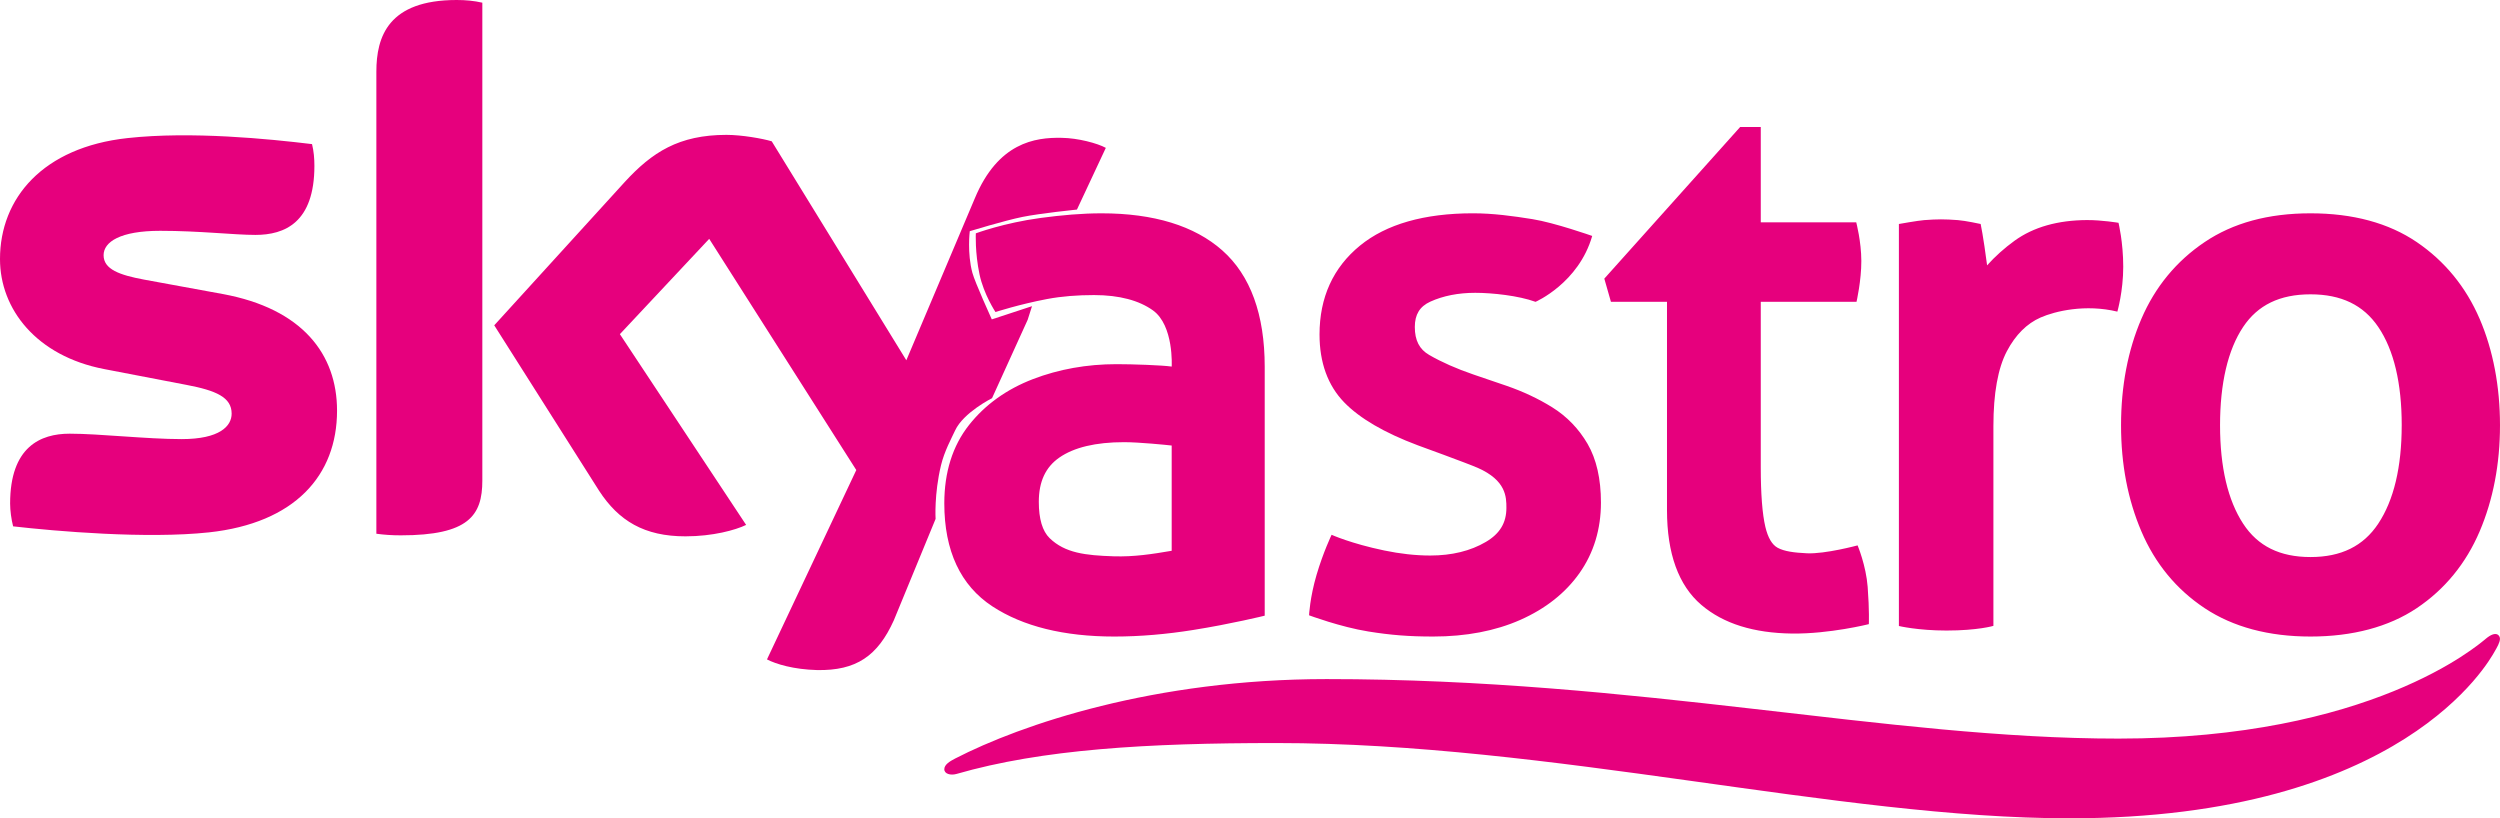
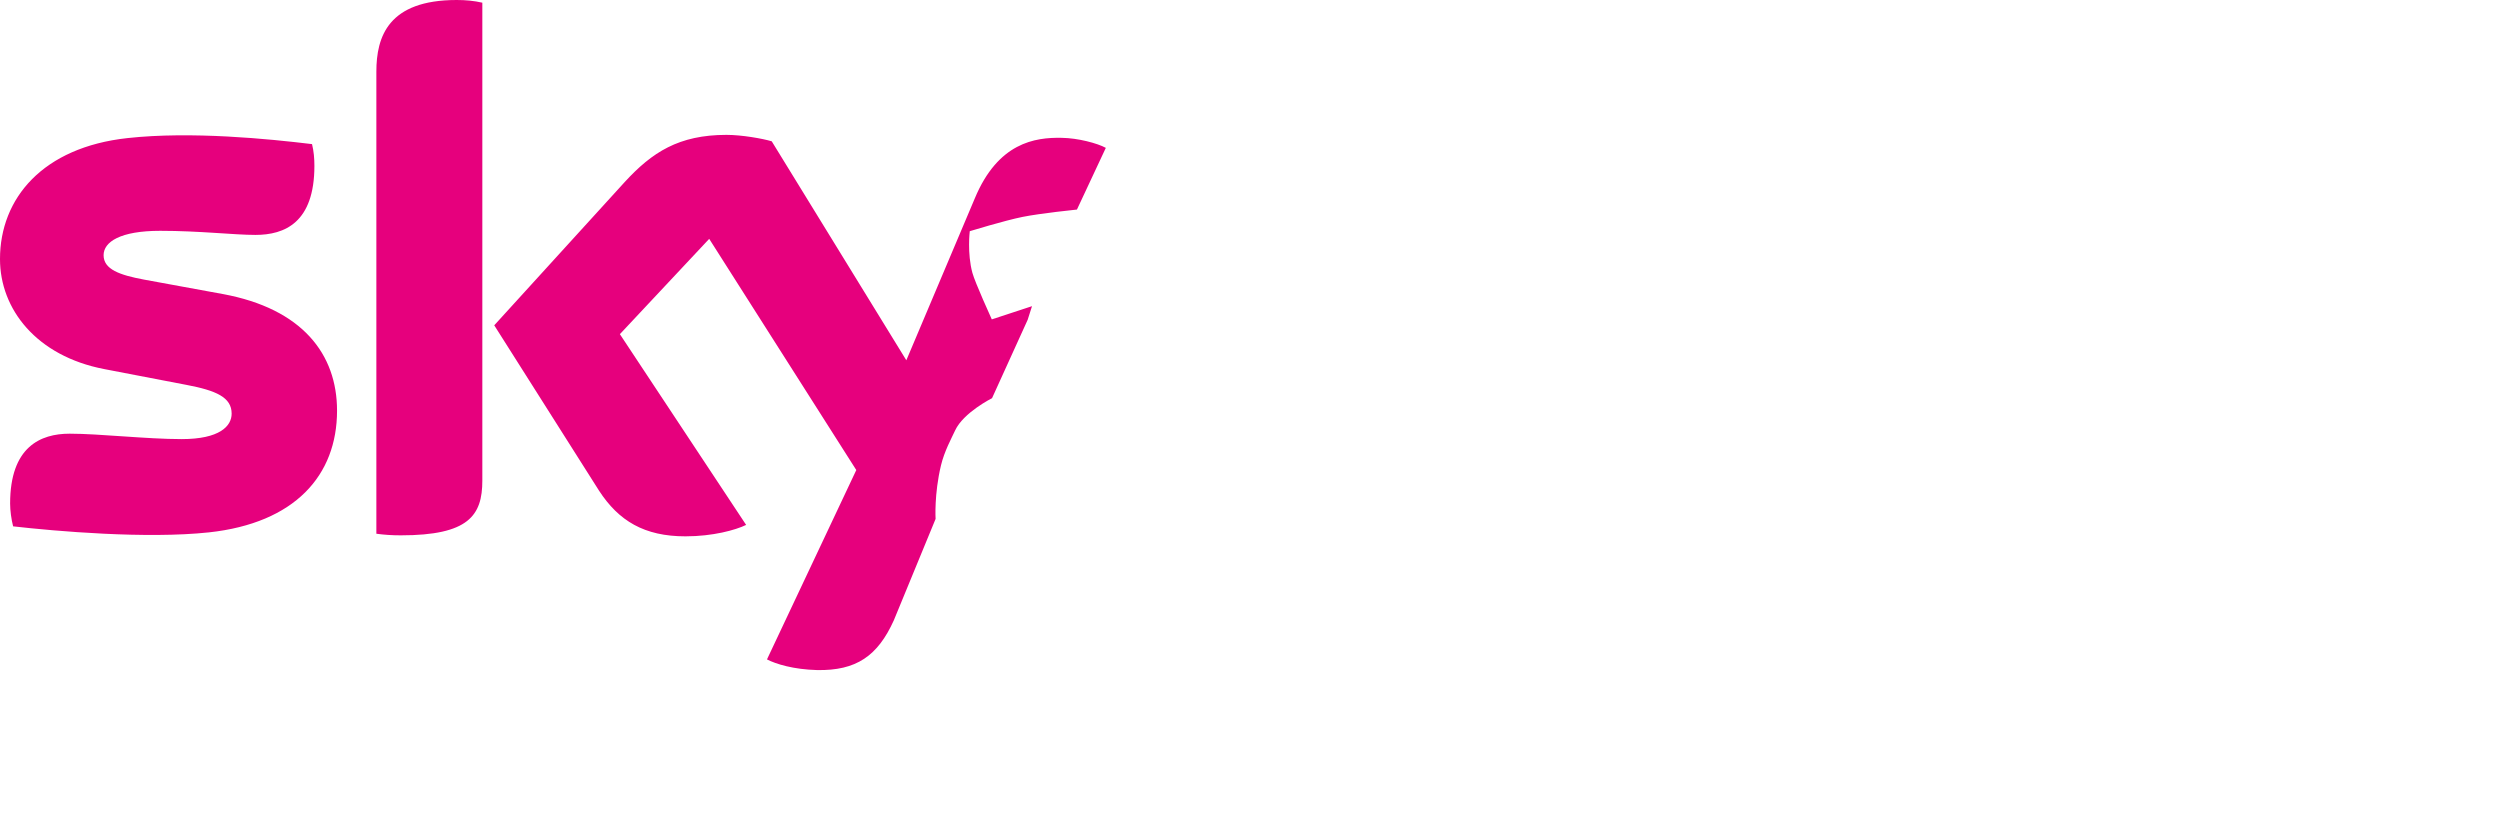
<svg xmlns="http://www.w3.org/2000/svg" version="1.1" width="474.972" height="155.471" viewBox="0,0,474.972,155.471">
  <g transform="translate(12.014,-99.504)">
    <g data-paper-data="{&quot;isPaintingLayer&quot;:true}" fill="#e6007d" fill-rule="nonzero" stroke="none" stroke-width="1" stroke-linecap="butt" stroke-linejoin="miter" stroke-miterlimit="10" stroke-dasharray="" stroke-dashoffset="0" style="mix-blend-mode: normal">
      <path d="M79.624,190.807c0,6.637 -2.6,10.405 -15.497,10.405c-1.695,0 -3.169,-0.102 -4.636,-0.305v-87.781c0,-6.661 2.258,-13.622 15.269,-13.622c1.701,0 3.283,0.15 4.864,0.509zM52.021,177.514c0,12.34 -8.033,21.367 -24.326,23.134c-11.879,1.276 -29.076,-0.216 -37.217,-1.144c-0.341,-1.336 -0.569,-2.995 -0.569,-4.331c0,-10.782 5.769,-13.274 11.315,-13.274c5.655,0 14.592,1.03 21.271,1.03c7.236,0 9.501,-2.468 9.501,-4.84c0,-3.103 -2.941,-4.391 -8.596,-5.463l-15.616,-3.001c-12.897,-2.486 -19.798,-11.405 -19.798,-20.894c0,-11.573 8.147,-21.235 24.212,-22.99c12.106,-1.336 26.926,0.156 35.073,1.144c0.336,1.39 0.449,2.738 0.449,4.127c0,10.794 -5.655,13.124 -11.202,13.124c-4.068,0 -10.633,-0.779 -18.097,-0.779c-7.583,0 -10.752,2.103 -10.752,4.636c0,2.69 3.055,3.768 7.697,4.636l14.934,2.738c15.161,2.785 21.721,11.465 21.721,22.146M133.703,224.783c1.701,0.893 5.092,1.911 9.506,2.025c7.464,0.144 11.537,-2.684 14.592,-9.447l7.937,-19.271c0,0 -0.292,-4.659 1.023,-10.17c0.641,-2.686 2.013,-5.178 2.695,-6.651c1.566,-3.383 7.007,-6.116 7.007,-6.116l6.769,-14.892l0.823,-2.587l-7.639,2.509c0,0 -3.185,-6.991 -3.689,-8.851c-1.009,-3.727 -0.496,-7.906 -0.496,-7.906c0,0 6.631,-2.027 10.016,-2.71c3.403,-0.687 10.347,-1.399 10.347,-1.399l5.485,-11.721c-1.582,-0.874 -5.319,-1.869 -8.374,-1.905c-5.092,-0.114 -12.106,0.917 -16.515,11.495l-13.011,30.766l-25.572,-41.602c-1.695,-0.509 -5.655,-1.222 -8.596,-1.222c-9.051,0 -14.143,3.301 -19.348,8.973l-24.776,27.208l19.911,31.419c3.738,5.745 8.602,8.674 16.407,8.674c5.205,0 9.501,-1.186 11.537,-2.169l-23.985,-36.241l16.97,-18.109l27.944,43.926" />
-       <path d="M228.267,169.186v47.29c0,0 -6.321,1.563 -13.65,2.726c-4.897,0.779 -9.914,1.238 -14.933,1.238c-9.562,0 -17.352,-1.929 -23.153,-5.732c-6.062,-3.97 -9.138,-10.556 -9.138,-19.572c0,-5.929 1.578,-10.935 4.691,-14.877c3.055,-3.869 7.145,-6.805 12.155,-8.73c4.908,-1.882 10.248,-2.837 15.873,-2.837c3.073,0 8.633,0.193 10.483,0.458c0,0 0.447,-7.824 -3.584,-10.693c-2.599,-1.85 -6.308,-2.893 -11.177,-2.893c-3.096,0 -6.107,0.221 -8.933,0.756c-5.227,0.989 -9.787,2.467 -9.787,2.467c0,0 -2.229,-3.368 -3.028,-7.137c-0.887,-4.194 -0.704,-7.815 -0.704,-7.815c0,0 5.325,-1.987 12.337,-2.927c3.976,-0.533 7.85,-0.876 11.541,-0.876c9.942,0 17.662,2.37 22.945,7.042c5.349,4.734 8.062,12.173 8.062,22.112zM210.596,184.151c-1.069,-0.12 -6.143,-0.638 -9.059,-0.638c-5.37,0 -9.509,0.987 -12.305,2.935c-2.614,1.822 -3.884,4.571 -3.884,8.406c0,3.246 0.69,5.567 2.056,6.892c2.92,2.829 6.8,3.276 12.134,3.449c3.916,0.128 7.396,-0.426 11.055,-1.049v-19.996zM290.487,144.332c-2.574,8.959 -10.764,12.517 -10.764,12.517c-3.227,-1.178 -8.235,-1.713 -11.455,-1.713c-3.22,0 -6.094,0.567 -8.543,1.681c-2.006,0.916 -2.94,2.445 -2.94,4.811c0,2.552 0.872,4.242 2.747,5.323c2.353,1.357 5.165,2.601 8.361,3.696l6.271,2.139c3.175,1.092 6.113,2.475 8.736,4.107c2.775,1.728 5.032,4.064 6.706,6.939c1.687,2.903 2.542,6.657 2.542,11.16c0,5.04 -1.364,9.537 -4.057,13.367c-2.664,3.79 -6.458,6.792 -11.275,8.922c-4.741,2.096 -10.303,3.158 -16.532,3.158c-4.653,0 -8.079,-0.276 -12.318,-0.957c-5.314,-0.852 -11.273,-3.079 -11.273,-3.079c0,0 0.148,-3.353 1.437,-7.721c1.261,-4.274 2.846,-7.573 2.846,-7.573c0,0 3.653,1.662 10.008,2.983c2.991,0.621 5.925,0.957 8.727,0.957c4.102,0 7.659,-0.869 10.575,-2.586c2.661,-1.567 3.901,-3.623 3.901,-6.473c0,-2.081 -0.051,-5.21 -5.43,-7.59c-1.919,-0.848 -11.427,-4.299 -11.427,-4.299c-6.331,-2.374 -11.031,-5.119 -13.973,-8.164c-3.102,-3.208 -4.674,-7.543 -4.674,-12.884c0,-7.038 2.587,-12.719 7.693,-16.887c4.989,-4.072 12.209,-6.135 21.461,-6.135c3.814,0 7.586,0.516 11.284,1.107c4.222,0.674 11.361,3.193 11.361,3.193zM459.094,160.084c2.563,5.968 3.863,12.864 3.863,20.221c0,7.357 -1.3,14.134 -3.861,20.144c-2.614,6.124 -6.638,11.036 -11.963,14.603c-5.34,3.574 -12.224,5.387 -20.176,5.387c-7.952,0 -14.712,-1.811 -20.095,-5.381c-5.379,-3.567 -9.43,-8.481 -12.04,-14.607c-2.563,-6.006 -3.861,-12.689 -3.861,-20.144c0,-7.455 1.3,-14.258 3.863,-20.221c2.606,-6.07 6.653,-10.98 12.027,-14.594c5.383,-3.623 12.051,-5.46 20.106,-5.46c8.055,0 14.845,1.839 20.185,5.466c5.319,3.614 9.34,8.522 11.95,14.59zM444.286,180.308c0,-8.027 -1.495,-14.31 -4.447,-18.671c-2.829,-4.182 -7.047,-6.214 -12.881,-6.214c-5.833,0 -10.021,2.03 -12.804,6.203c-2.908,4.362 -4.383,10.734 -4.383,18.682c0,7.948 1.479,14.239 4.392,18.697c2.783,4.259 6.963,6.331 12.793,6.331c5.83,0 10.04,-2.073 12.871,-6.342c2.957,-4.458 4.456,-10.746 4.456,-18.686zM390.48,141.835c0,0 0.897,3.685 0.897,8.348c0,4.663 -1.116,8.526 -1.116,8.526c-6.074,-1.464 -11.794,-0.103 -14.579,1.115c-2.617,1.146 -4.775,3.302 -6.413,6.408c-1.698,3.223 -2.559,8.006 -2.559,14.219v37.963c0,0 -2.944,0.887 -8.907,0.887c-5.481,0 -9.049,-0.863 -9.049,-0.863v-76.376c0,0 3.651,-0.653 4.801,-0.737c2.563,-0.188 3.814,-0.193 6.415,0c1.445,0.109 4.319,0.737 4.319,0.737c0,0 0.492,2.248 1.223,7.858c1.531,-1.706 3.276,-3.27 5.209,-4.672c3.602,-2.608 8.226,-3.903 13.746,-3.931c2.858,-0.015 6.015,0.52 6.015,0.52zM342.824,211.042c0.34,4.462 0.218,7.042 0.218,7.042c0,0 -7.471,1.878 -14.611,1.786c-7.19,-0.094 -12.984,-1.833 -17.217,-5.451c-4.325,-3.691 -6.518,-9.747 -6.518,-18.001v-39.571h-10.65l-1.259,-4.407l25.805,-28.805h3.92v18.108h18.138c0,0 0.957,3.619 0.968,7.338c0.011,3.732 -0.916,7.766 -0.916,7.766h-18.191v31.445c0,5.058 0.295,8.867 0.874,11.32c0.484,2.049 1.268,3.381 2.33,3.961c1.278,0.696 3.154,0.934 5.569,1.049c3.458,0.163 9.622,-1.501 9.622,-1.501c0,0 1.604,3.79 1.919,7.922zM461.929,223.296c0.452,-0.769 1.024,-1.743 1.024,-2.443c0,-0.544 -0.642,-1.698 -2.672,-0.009c-1.584,1.302 -21.915,18.986 -69.813,18.986c-44.008,0 -90.839,-11.307 -150.443,-11.307c-32.739,0 -58.013,8.623 -70.571,15.093c-0.974,0.51 -2.062,1.137 -2.062,2.034c0,0.897 1.203,1.206 2.308,0.897c16.256,-4.691 36.173,-5.873 60.769,-5.873c52.343,0 106.731,14.301 150.732,14.301c63.344,0 79.679,-29.85 80.729,-31.677" />
    </g>
  </g>
</svg>